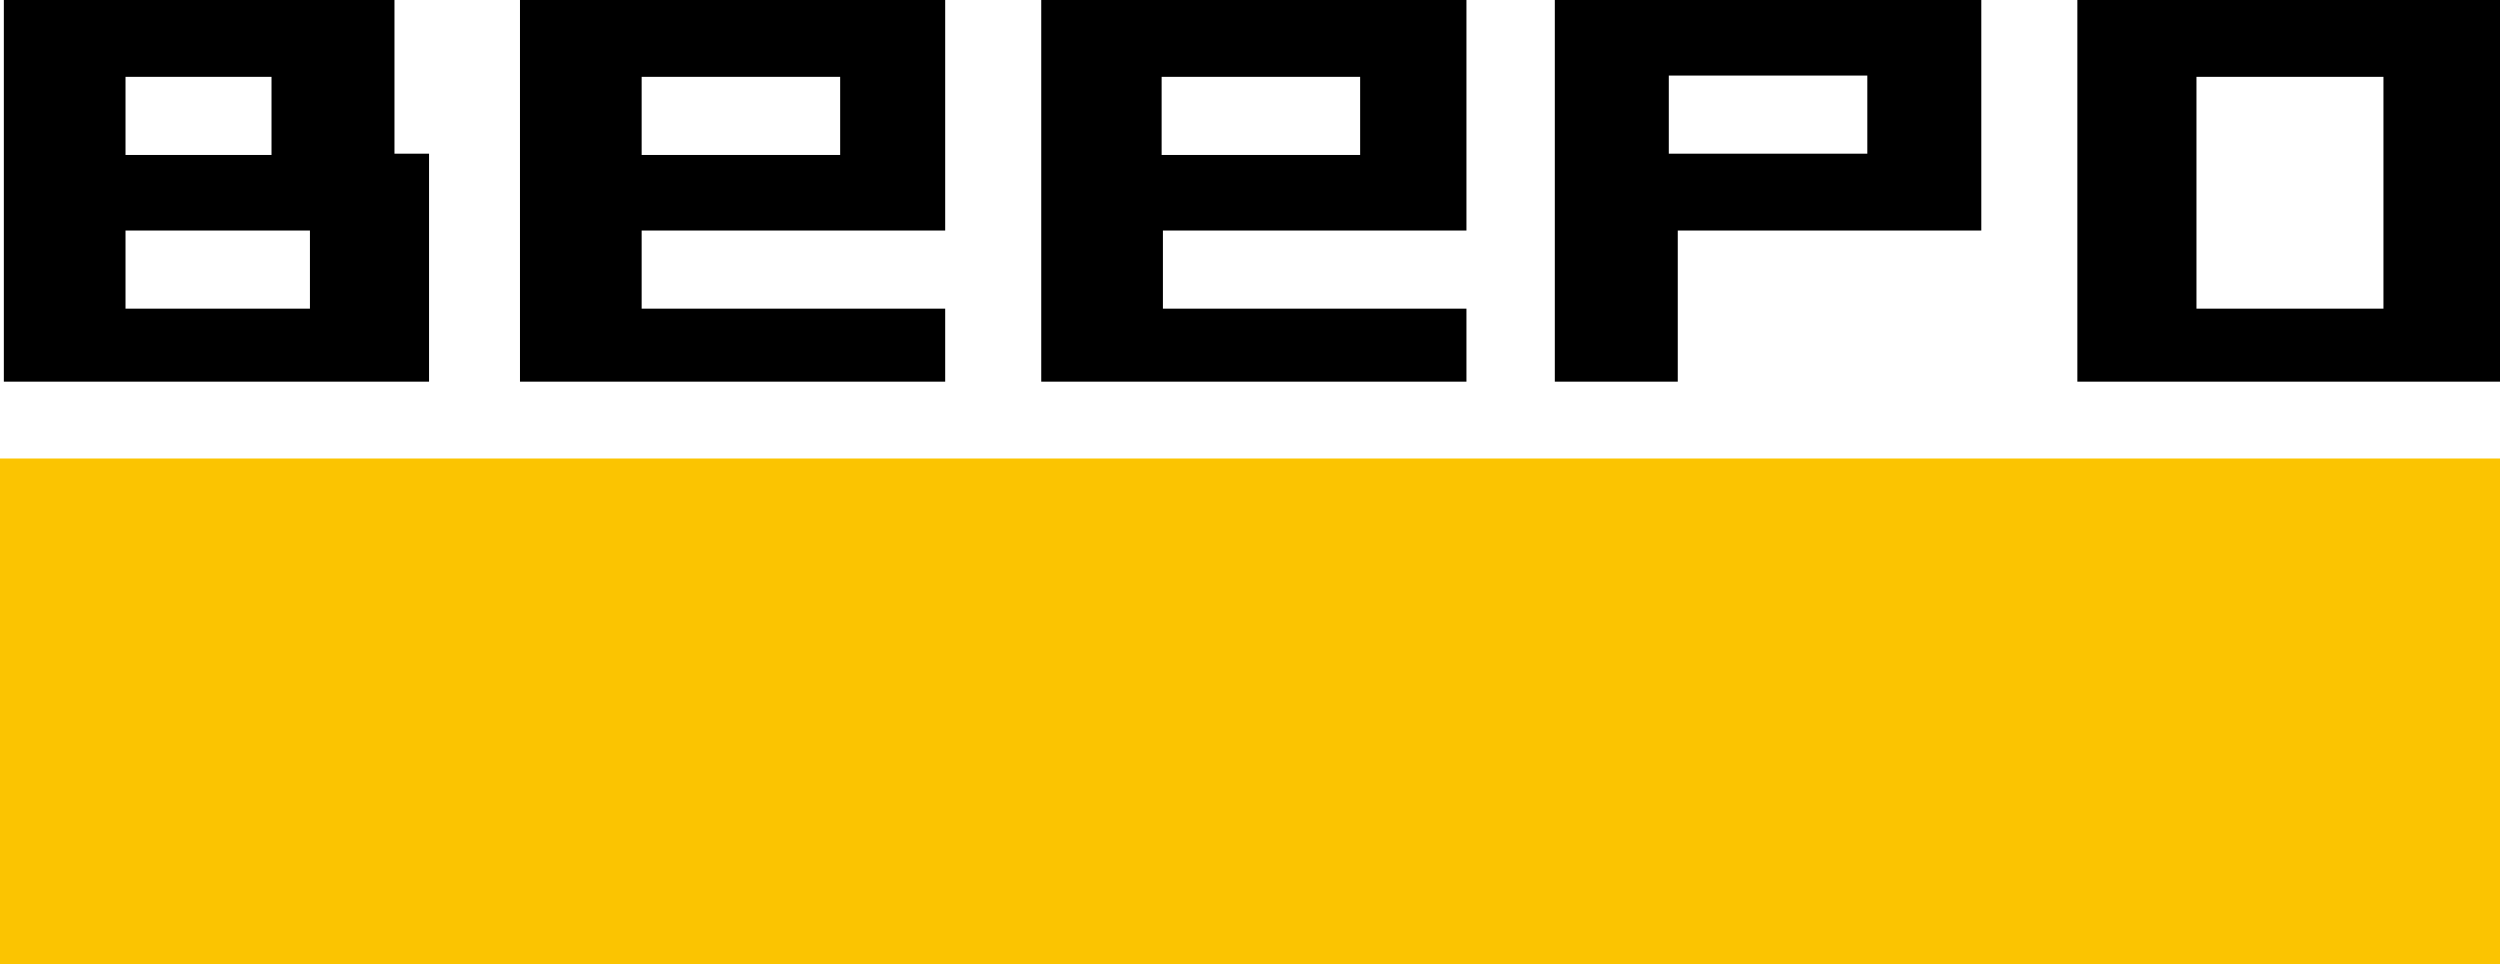
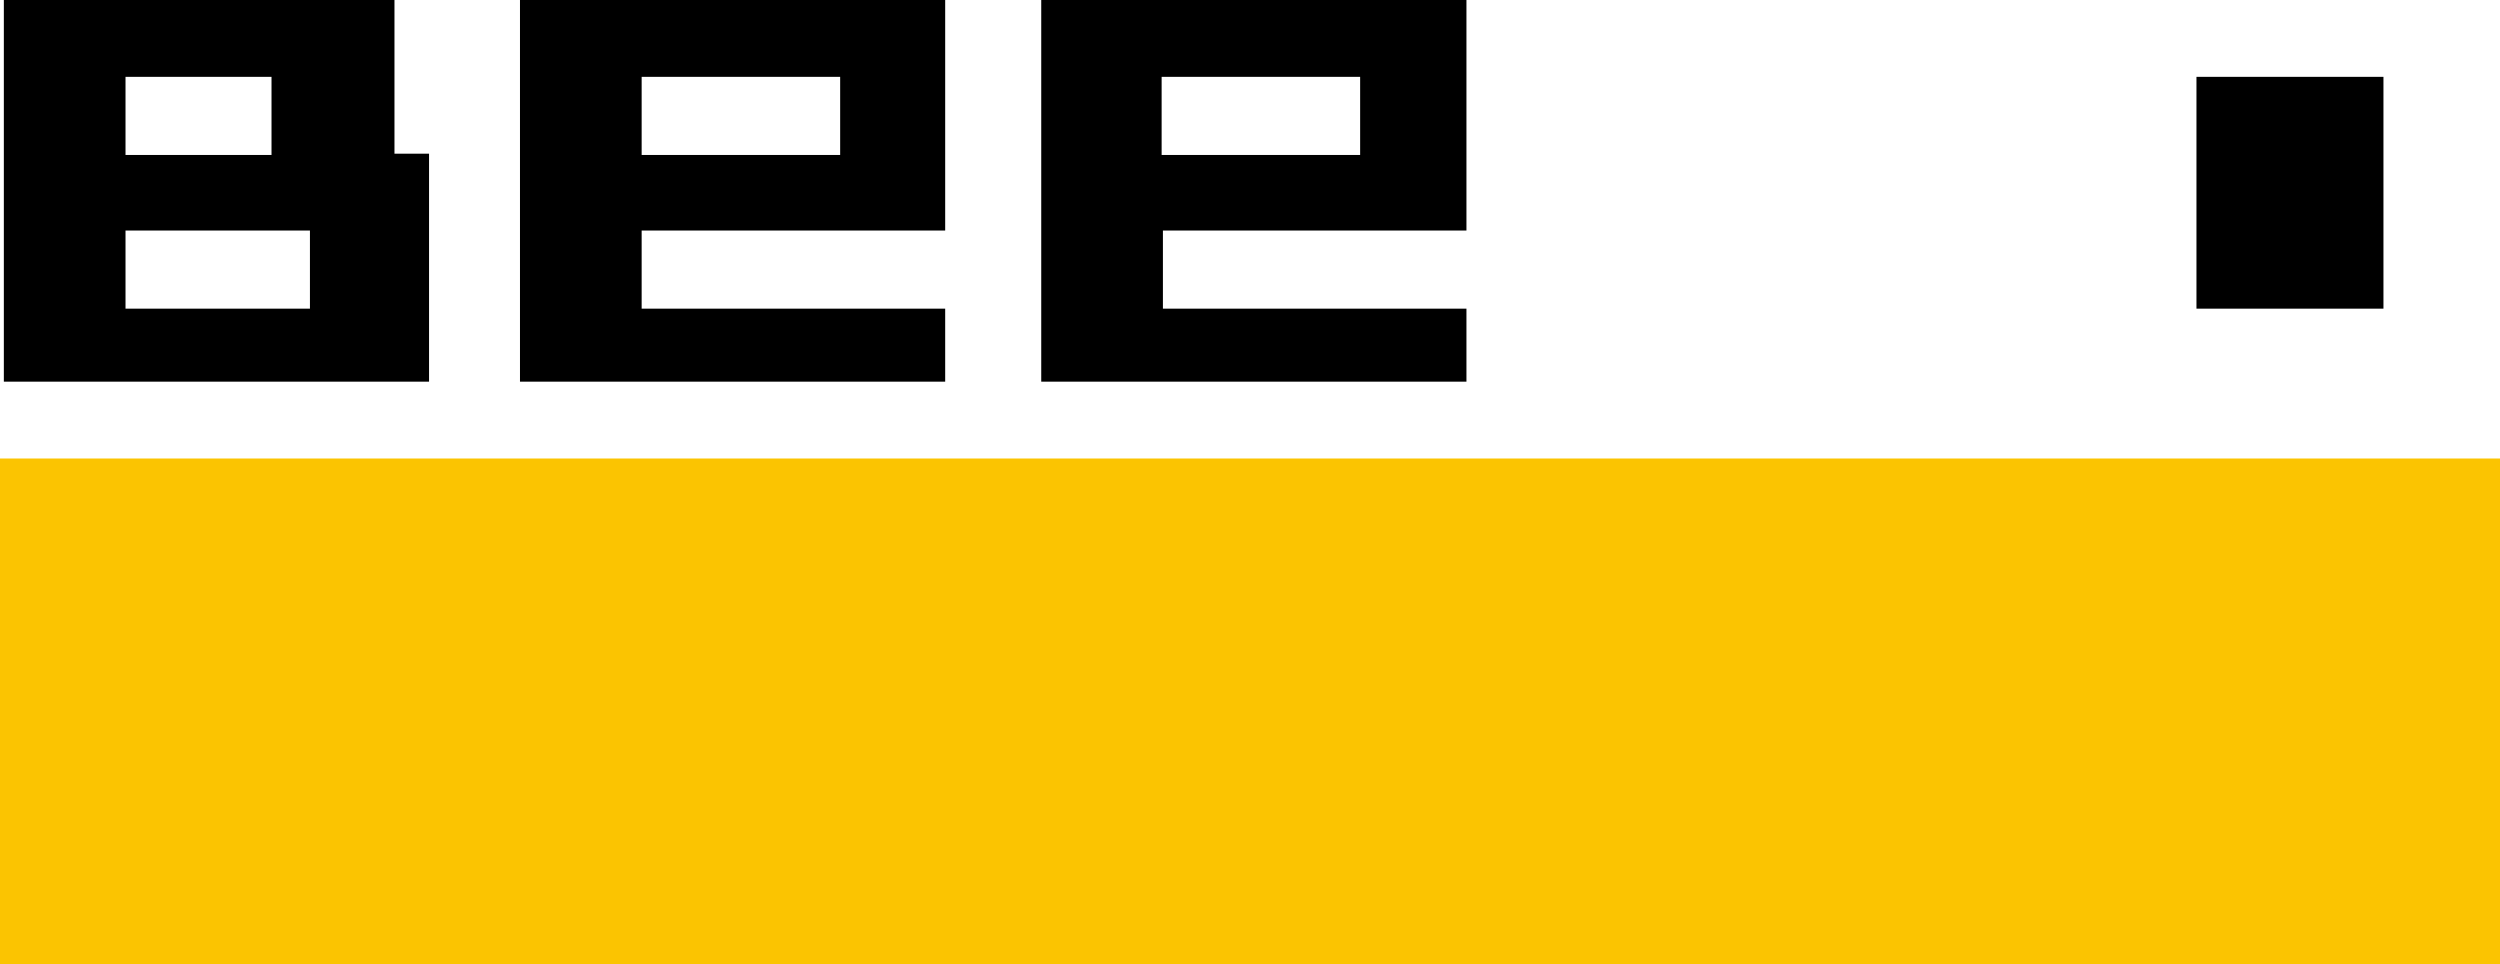
<svg xmlns="http://www.w3.org/2000/svg" id="_レイヤー_1" data-name="レイヤー_1" version="1.1" viewBox="0 0 195.2 75.3">
  <defs>
    <style>
      .st0 {
        fill: #fbc401;
      }
    </style>
  </defs>
  <path d="M73.8,18V0h-33.2v29.8h33.2v-5.7h-23.7v-6.1h23.7ZM50.1,6h15.5v6.1h-15.5v-6.1Z" />
  <path d="M114.5,18V0h-33.2v29.8h33.2v-5.7h-23.7v-6.1h23.7ZM90.7,6h15.5v6.1h-15.5v-6.1Z" />
-   <path d="M121.4,0v29.8h9.6v-11.8h23.7V0h-33.3ZM145.8,12h-15.5v-6.1h15.5v6.1Z" />
  <path d="M30.8,12V0H.3v29.8h33.2V12h-2.8ZM9.8,6h11.4v6.1h-11.4v-6.1ZM24.2,24.1h-14.4v-6.1h14.4v6.1Z" />
-   <path d="M162.2,0v29.8h33V0h-33ZM186.1,24.1h-14.6V6h14.6v18.1Z" />
+   <path d="M162.2,0h33V0h-33ZM186.1,24.1h-14.6V6h14.6v18.1Z" />
  <rect class="st0" y="35.8" width="195.2" height="39.5" />
</svg>